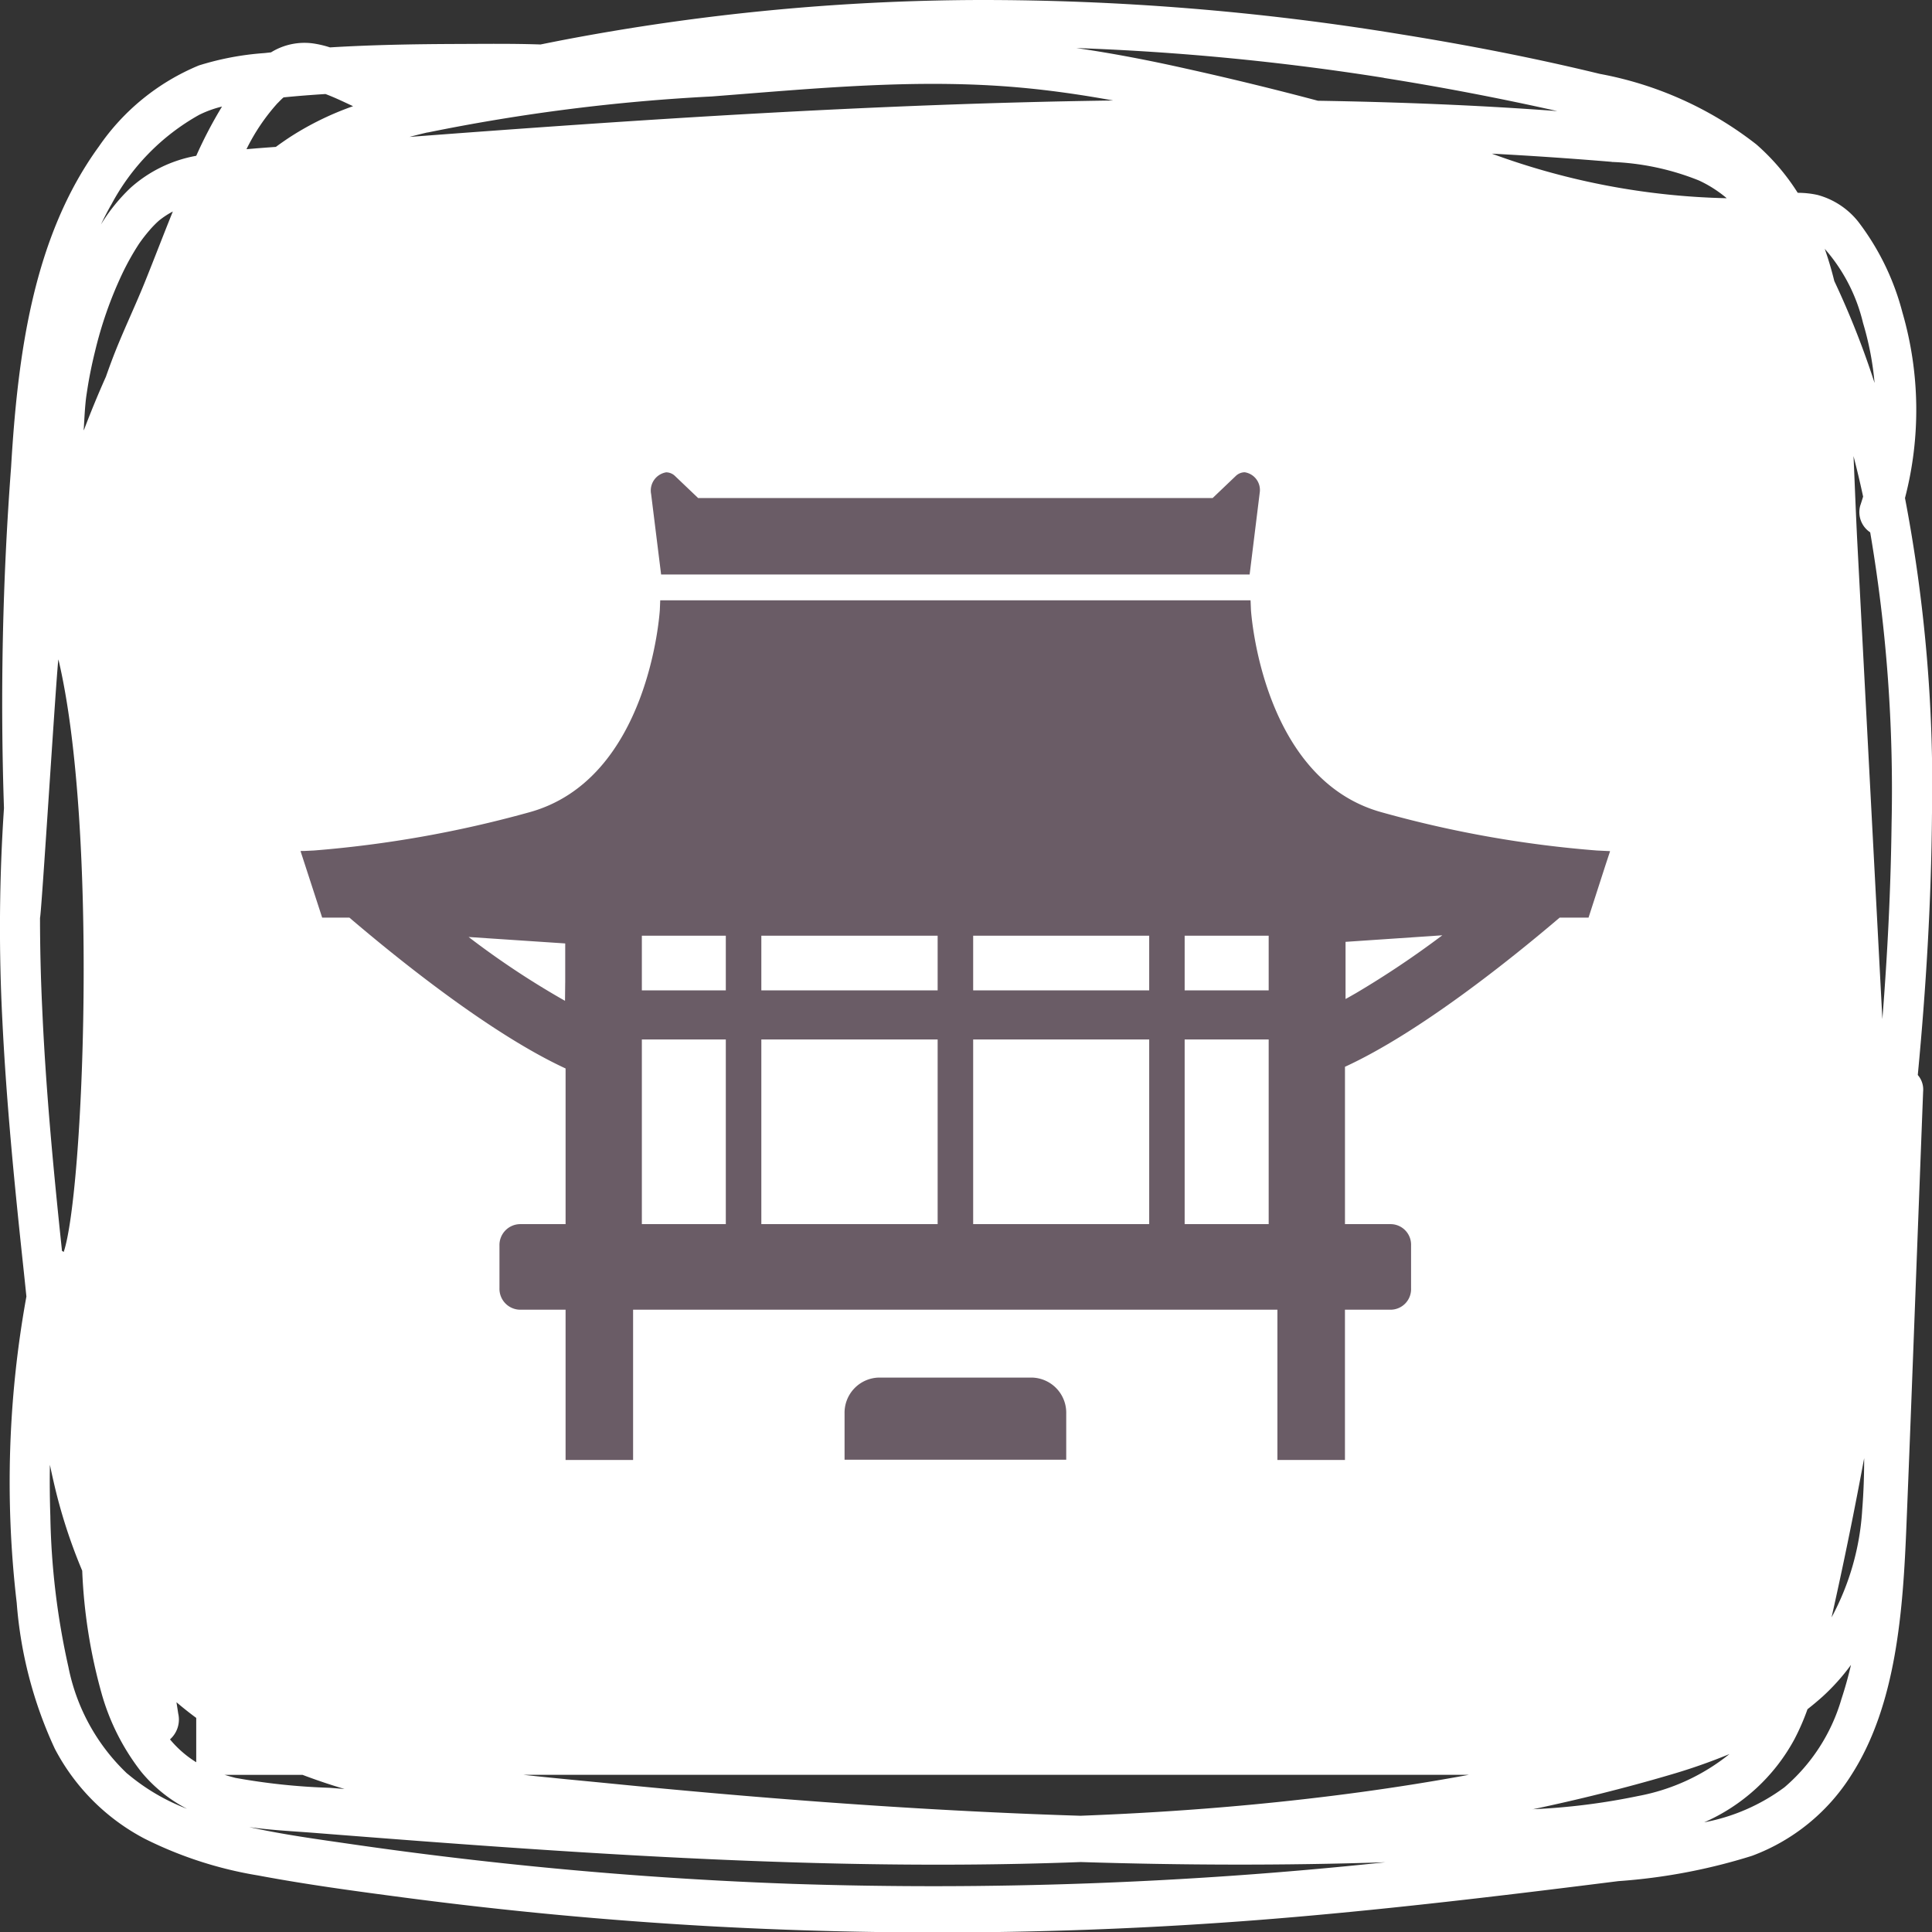
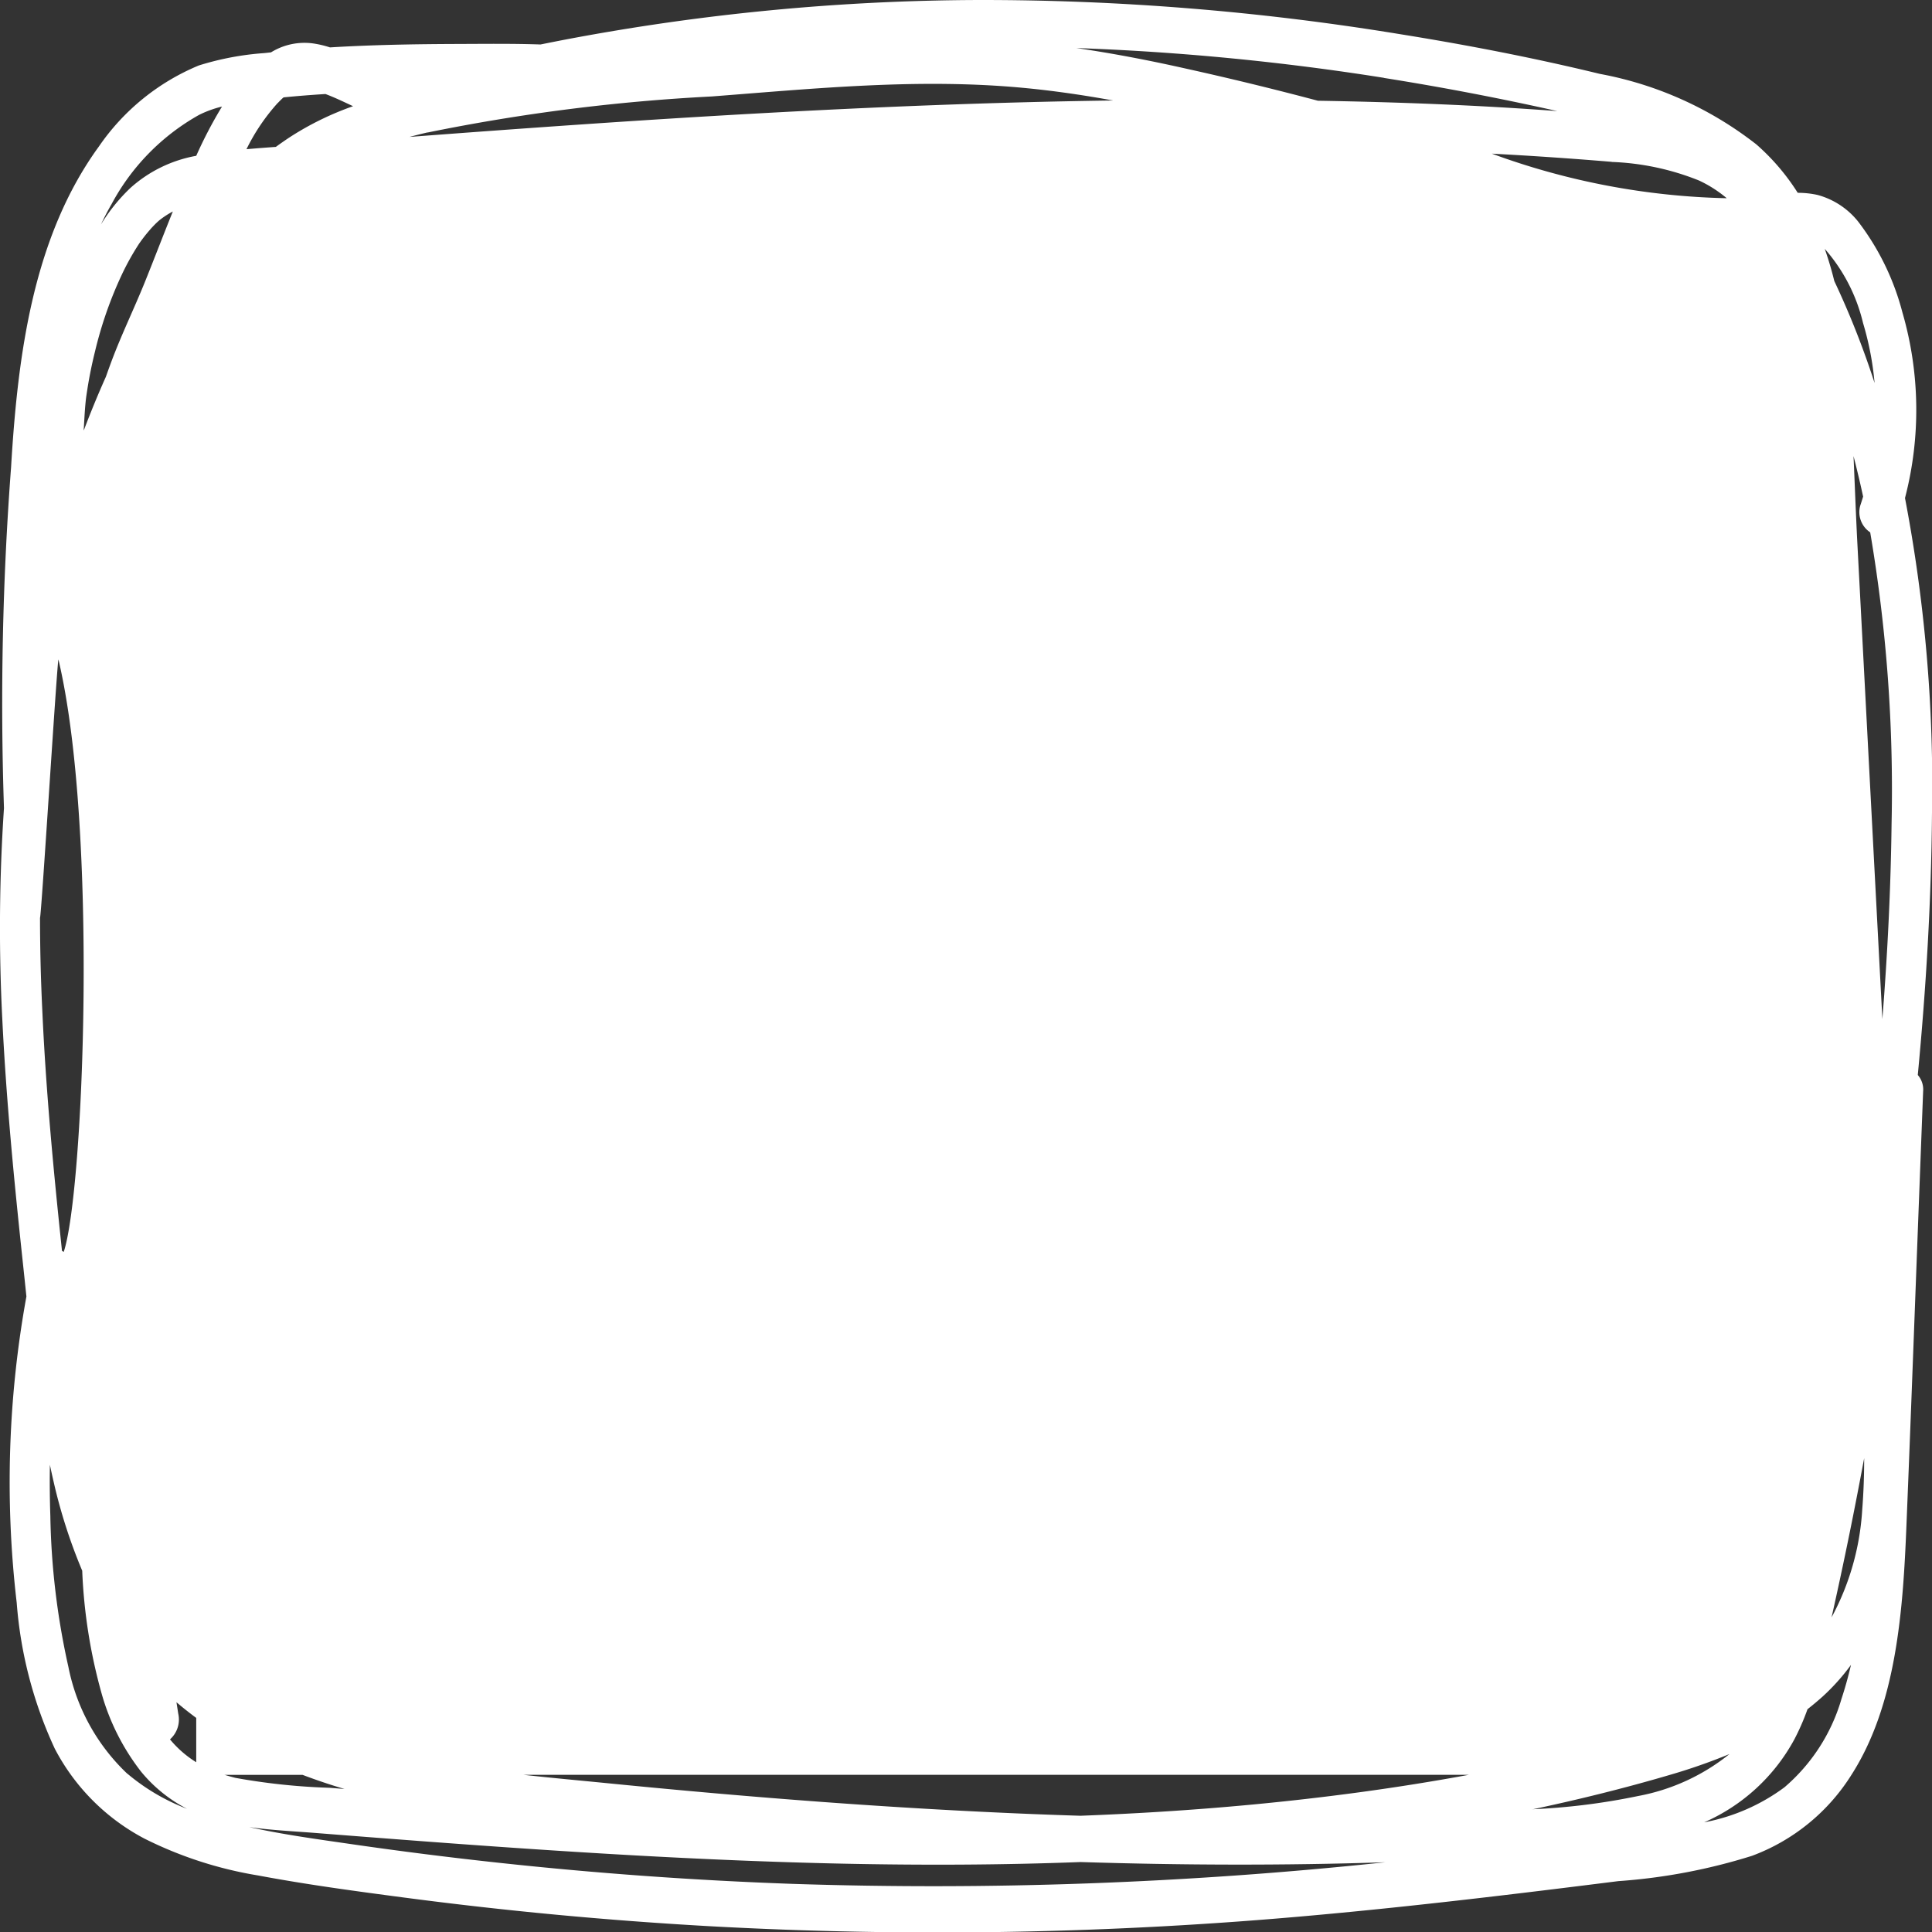
<svg xmlns="http://www.w3.org/2000/svg" id="senkozi_ttl_icon.svg" width="90" height="90" viewBox="0 0 90 90">
  <rect x="0" y="0" width="90" height="90" fill="#333333" stroke="none" />
  <defs>
    <style>
      .cls-1 {
        fill: #fff;
      }

      .cls-1, .cls-2 {
        fill-rule: evenodd;
      }

      .cls-2 {
        fill: #6a5c66;
      }
    </style>
  </defs>
  <path id="シェイプ_1" data-name="シェイプ 1" class="cls-1" d="M313.742,443.2a16.3,16.3,0,0,0-.123-8.656,11.87,11.87,0,0,0-2.053-4.214,3.626,3.626,0,0,0-1.894-1.248,4.263,4.263,0,0,0-.927-0.1,10.3,10.3,0,0,0-1.926-2.254,16.786,16.786,0,0,0-7.291-3.286c-3.11-.756-6.251-1.361-9.4-1.865A120.274,120.274,0,0,0,270.609,420a104.887,104.887,0,0,0-19.37,1.862c-0.354.068-.707,0.139-1.06,0.21-1.3-.045-2.6-0.028-3.887-0.024-1.97.007-3.948,0.04-5.92,0.16a4.753,4.753,0,0,0-.786-0.185,2.962,2.962,0,0,0-1.961.416l-0.31.034a13.284,13.284,0,0,0-3.052.576,10.527,10.527,0,0,0-4.654,3.772c-3.053,4.195-3.779,9.645-4.092,14.933a145.792,145.792,0,0,0-.332,15.893,83.439,83.439,0,0,0-.076,9.866c0.186,3.8.558,7.59,0.962,11.369q0.081,0.756.159,1.514a48.328,48.328,0,0,0-.451,14.273,19.637,19.637,0,0,0,1.773,6.791,9.919,9.919,0,0,0,4.184,4.193,18.448,18.448,0,0,0,5.281,1.712c2.257,0.424,4.535.731,6.806,1.03q7.05,0.929,14.143,1.33a193.039,193.039,0,0,0,28.217-.5c4.744-.428,9.478-1,14.208-1.595a27.078,27.078,0,0,0,6.228-1.18,9.286,9.286,0,0,0,4.631-3.775c2.1-3.273,2.4-7.677,2.559-11.6,0.222-5.427.418-10.855,0.627-16.283q0.075-1.976.151-3.95a1.028,1.028,0,0,0-.249-0.764c0.385-4.041.629-8.1,0.661-12.155A71.211,71.211,0,0,0,313.742,443.2Zm-1.956-8.159a13.974,13.974,0,0,1,.539,2.8,39.876,39.876,0,0,0-1.876-4.749c-0.126-.511-0.273-1.011-0.445-1.5A8.047,8.047,0,0,1,311.786,435.04Zm-78.481,64.8c-0.028-.182-0.056-0.363-0.085-0.545q0.45,0.384.921,0.731v2.065a5,5,0,0,1-1.222-1.065A1.237,1.237,0,0,0,233.305,499.836Zm60.114,2.838c-3.377.623-6.777,1.075-10.182,1.394-2.631.247-5.267,0.412-7.906,0.512q-1.088-.034-2.174-0.077c-6.562-.263-13.115-0.771-19.656-1.419-1.361-.135-2.735-0.259-4.109-0.41h44.027Zm6.662-75.135a12.055,12.055,0,0,1,4.063.864,5.761,5.761,0,0,1,1.294.826,33.774,33.774,0,0,1-10.941-2.076Q297.292,427.306,300.081,427.539Zm-10.615-3.914q4.056,0.643,8.08,1.545c-3.71-.278-7.433-0.42-11.153-0.482q-3.069-.816-6.161-1.5c-1.688-.379-3.386-0.707-5.094-0.955A118.271,118.271,0,0,1,289.466,423.625Zm-44.547,2.543a88.907,88.907,0,0,1,13.243-1.68c4.816-.371,9.617-0.853,14.444-0.406,1.424,0.131,2.839.338,4.248,0.594-5.553.076-11.1,0.3-16.649,0.608-5.379.3-10.754,0.682-16.128,1.089Q244.5,426.265,244.919,426.168Zm-6.976-1.377c0.074-.078.149-0.153,0.226-0.226l0.043-.034c0.648-.065,1.3-0.115,1.949-0.156,0.436,0.162.86,0.369,1.286,0.567a13.9,13.9,0,0,0-2.921,1.427c-0.229.15-.454,0.307-0.676,0.469q-0.684.048-1.368,0.107A9.322,9.322,0,0,1,237.943,424.791Zm-7.765,4.749a10.359,10.359,0,0,1,4.1-4.195,5.049,5.049,0,0,1,1.064-.386,20.245,20.245,0,0,0-1.2,2.294,6.233,6.233,0,0,0-3.059,1.49,8.331,8.331,0,0,0-1.38,1.708C229.851,430.143,230.008,429.839,230.178,429.54Zm-1.272,10.383c0.021-.358.038-0.716,0.07-1.073,0.026-.28.036-0.351,0.091-0.706,0.093-.6.214-1.192,0.359-1.777a18.5,18.5,0,0,1,1.259-3.6,12.042,12.042,0,0,1,.791-1.415,7.079,7.079,0,0,1,.49-0.631c0.083-.1.168-0.188,0.256-0.277s0.189-.177.189-0.177a4,4,0,0,1,.64-0.42c-0.441,1.09-.861,2.192-1.3,3.281-0.5,1.239-1.084,2.433-1.555,3.692-0.09.24-.177,0.482-0.263,0.725q-0.55,1.23-1.03,2.5C228.9,440.009,228.9,439.966,228.906,439.923Zm-2.042,22.824c0.061-.035.8-11.982,0.858-12.03,1.86,7.846,1.177,24.846.245,27.6a0.98,0.98,0,0,0-.085-0.058c0-.017,0-0.034,0-0.05-0.393-3.716-.746-7.439-0.913-11.178C226.9,465.6,226.865,464.175,226.864,462.747Zm4.064,39.873a9.346,9.346,0,0,1-2.742-4.976,34.7,34.7,0,0,1-.841-7.032q-0.04-1.188-.021-2.381c0.057,0.272.116,0.542,0.179,0.812a24.941,24.941,0,0,0,1.327,4.122,24.858,24.858,0,0,0,.909,5.74,10.6,10.6,0,0,0,1.83,3.616,6.813,6.813,0,0,0,2.145,1.736A9.653,9.653,0,0,1,230.928,502.62Zm4.519,0.054h3.645q0.969,0.368,1.957.658l-0.7-.055a29.726,29.726,0,0,1-4.383-.462C235.791,502.775,235.617,502.727,235.447,502.674Zm53.907,4.091a199.26,199.26,0,0,1-27.458.987q-6.837-.243-13.651-0.981-3.447-.372-6.884-0.87c-1.584-.23-3.18-0.445-4.751-0.793,1.021,0.145,2.057.193,3.076,0.273q2.458,0.194,4.918.38c6.542,0.491,13.091.911,19.646,1.05,3.7,0.078,7.4.066,11.094-.075,4.73,0.149,9.464.166,14.193,0.01Zm7.03-2.483c2.139-.452,4.265-0.978,6.367-1.595a26.961,26.961,0,0,0,2.814-.981,9.574,9.574,0,0,1-4.258,1.955A30.739,30.739,0,0,1,296.384,504.282Zm14.386-5.1a8.561,8.561,0,0,1-2.642,4.071,9.088,9.088,0,0,1-3.741,1.633,8.783,8.783,0,0,0,4.2-3.863,10.748,10.748,0,0,0,.613-1.406c0.237-.186.47-0.38,0.7-0.586a9.818,9.818,0,0,0,1.326-1.48C311.1,498.1,310.948,498.646,310.77,499.181Zm0.979-8.849a12.058,12.058,0,0,1-1.428,5.006q0.529-2.351,1-4.718,0.268-1.349.519-2.7C311.84,488.725,311.813,489.531,311.749,490.332Zm1.368-31.976c-0.037,3.038-.189,6.079-0.429,9.111q-0.582-11.062-1.163-22.127c-0.071-1.36-.119-2.732-0.181-4.1q0.243,0.939.447,1.887c-0.044.145-.089,0.289-0.137,0.431a1.129,1.129,0,0,0,.467,1.235A71.45,71.45,0,0,1,313.117,458.356Z" transform="translate(-225 -420)" />
-   <path id="シェイプ_24" data-name="シェイプ 24" class="cls-2" d="M283.213,446.759l0.47-3.81a0.835,0.835,0,0,0-.7-0.949,0.609,0.609,0,0,0-.418.175L281.49,443.2H257.521l-1.072-1.022a0.6,0.6,0,0,0-.417-0.175,0.859,0.859,0,0,0-.7,1.013l0.465,3.746h27.415Zm-10.137,37.414h-7.141a1.638,1.638,0,0,0-1.592,1.678V488h10.326v-2.148A1.638,1.638,0,0,0,273.076,484.173ZM300,459.649l-0.607-.029a52.257,52.257,0,0,1-9.986-1.769c-5.628-1.513-6.123-9.345-6.132-9.424l-0.019-.462h-27.5l-0.019.462c-0.01.079-.485,7.911-6.123,9.424a53.248,53.248,0,0,1-9.995,1.769l-0.472.022h-0.126l0,0.005H239l1.008,3.1h1.269c2.343,2,6.608,5.424,10.07,7.026v7.252H249.21a0.973,0.973,0,0,0-.943.993v2a0.973,0.973,0,0,0,.943.993h2.137v7h3.145v-7h30.015v7h3.146v-7H289.8a0.958,0.958,0,0,0,.933-0.993v-2a0.958,0.958,0,0,0-.933-0.993h-2.146v-7.33c3.443-1.582,7.671-4.963,10-6.948H299l0.788-2.441,0.21-.636h0Zm-48.671,6.127-0.009.846a39.1,39.1,0,0,1-4.49-2.973l4.5,0.3v1.823Zm7.485,11.247H254.9v-8.6h3.911v8.6Zm0-10.887H254.9V463.59h3.911v2.546Zm9.865,10.887h-8.213v-8.6h8.213v8.6Zm0-10.887h-8.213V463.59h8.213v2.546Zm9.855,10.887h-8.2v-8.6h8.2v8.6Zm0-10.887h-8.2V463.59h8.2v2.546Zm5.563,10.887h-3.911v-8.6H284.1v8.6Zm0-10.887h-3.911V463.59H284.1v2.546Zm4.057,0.135c-0.157.088-.321,0.186-0.473,0.266v-2.662l4.507-.305A43.581,43.581,0,0,1,288.154,466.271Z" transform="translate(-225 -420)" />
</svg>